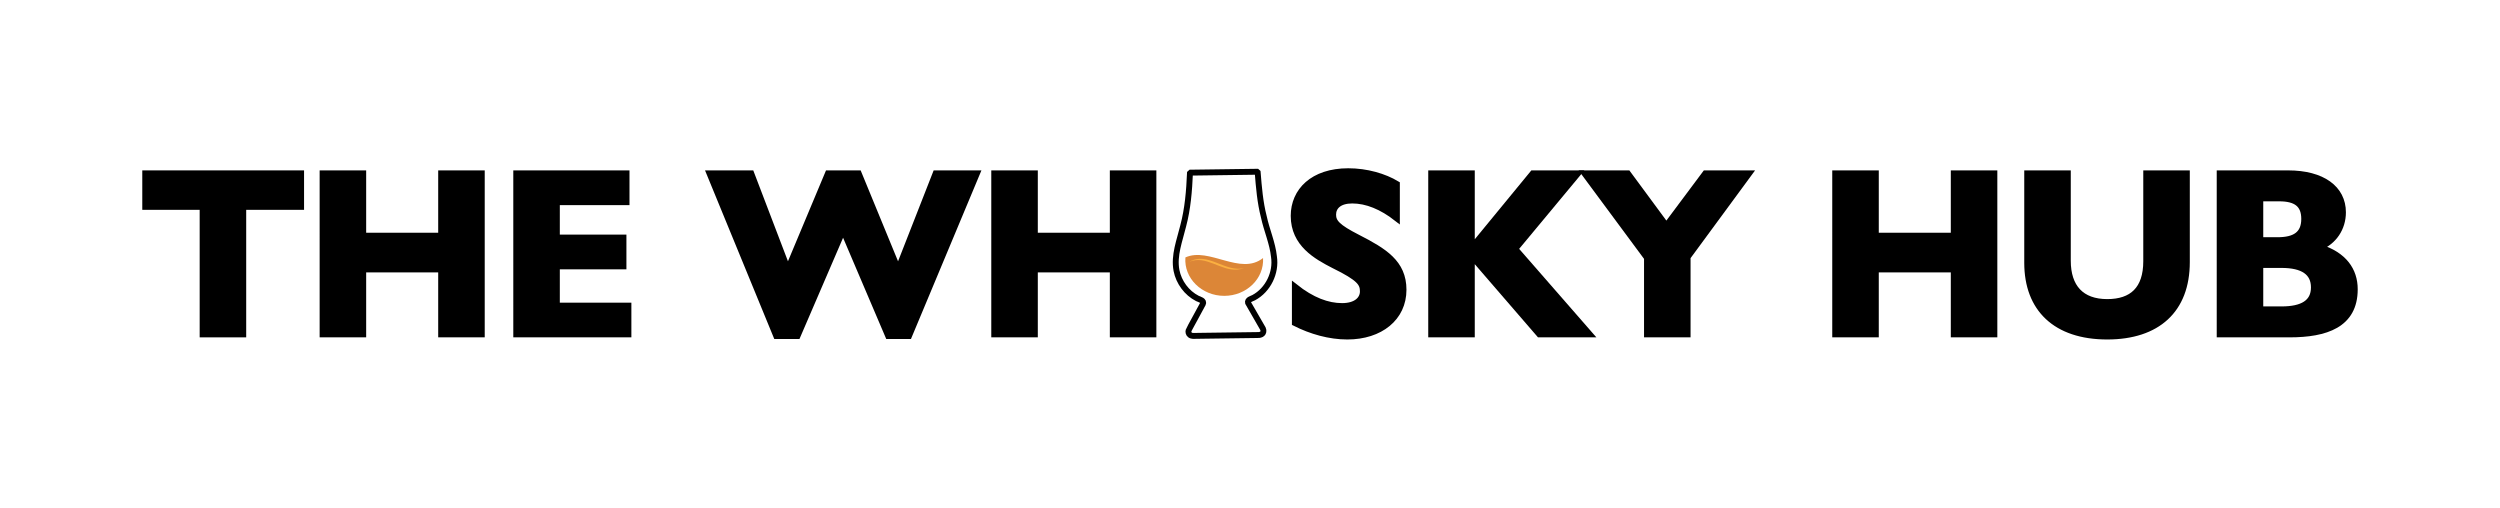
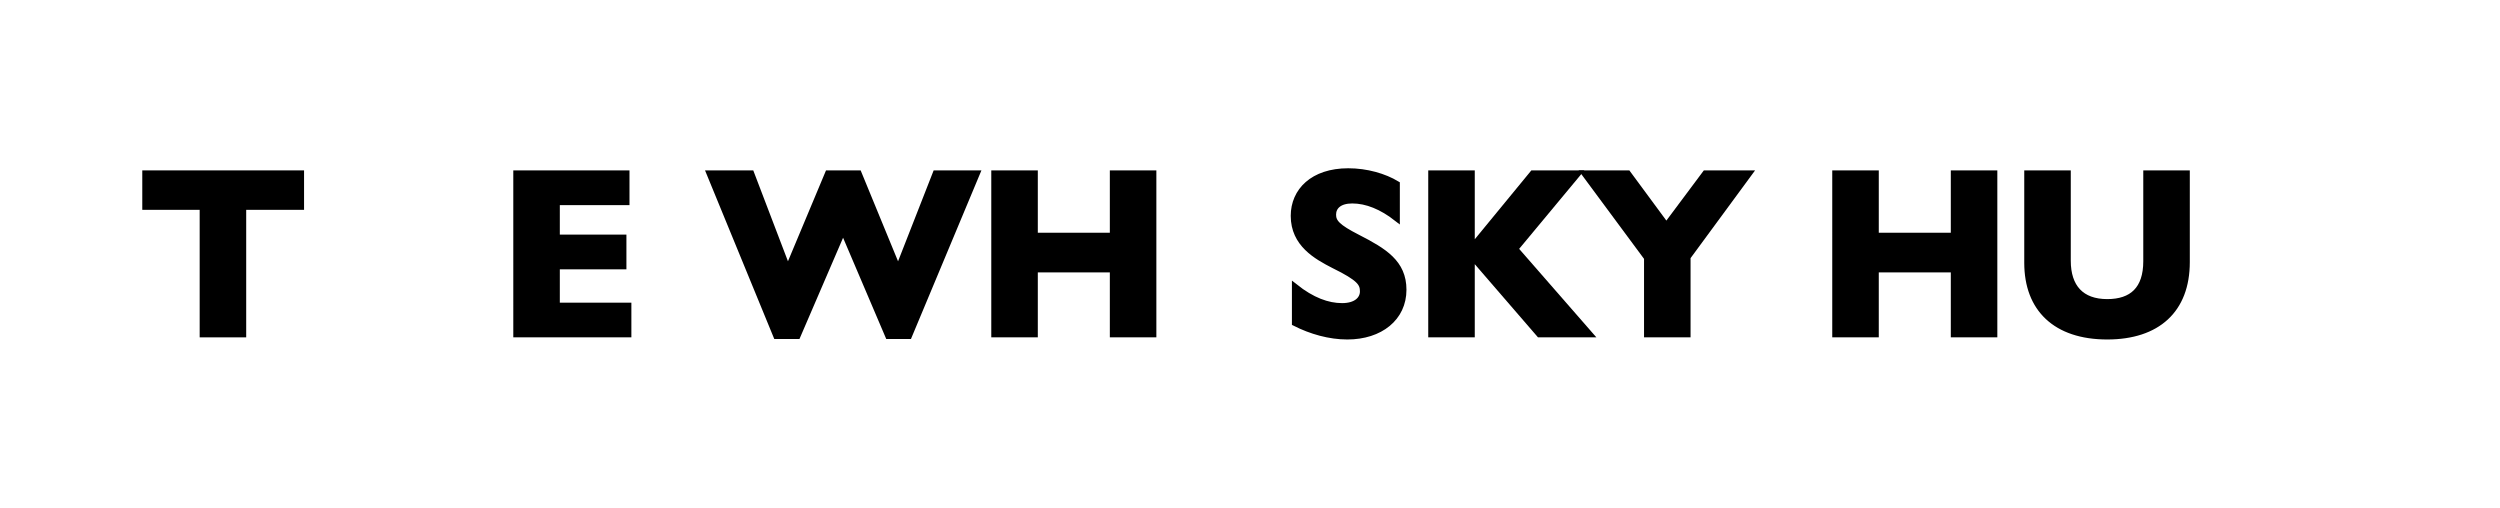
<svg xmlns="http://www.w3.org/2000/svg" version="1.1" id="Layer_1" x="0px" y="0px" viewBox="0 0 423.44 86" style="enable-background:new 0 0 423.44 86;" xml:space="preserve">
  <style type="text/css">
	.st0{stroke:#000000;stroke-miterlimit:10;}
	.st1{fill:none;stroke:#000000;stroke-miterlimit:10;}
	.st2{fill:#DC8637;}
	.st3{fill:#FBB040;}
</style>
  <g>
    <path class="st0" d="M51,29.36v5.68h-9.8v21.6h-6.88v-21.6H24.6v-5.68H51z" />
-     <path class="st0" d="M61.52,29.36v10.56h13.2V29.36h6.88v27.28h-6.88v-11h-13.2v11h-6.88V29.36H61.52z" />
    <path class="st0" d="M106.12,29.36v4.88h-11.8v6h11.28v4.88H94.32v6.64h12.12v4.88h-19V29.36H106.12z" />
    <path class="st0" d="M127.24,29.36l6.2,16.24l6.8-16.24h5.2l6.68,16.24l6.36-16.24h7l-11.52,27.56h-3.52L142.8,39l-7.72,17.92h-3.6   l-11.32-27.56H127.24z" />
    <path class="st0" d="M175.28,29.36v10.56h13.2V29.36h6.88v27.28h-6.88v-11h-13.2v11h-6.88V29.36H175.28z" />
    <path class="st0" d="M236.6,31.16V37c-2.56-2-5.12-3.04-7.56-3.04c-2.2,0-3.24,1.04-3.24,2.4c0,1.28,0.76,2.12,4.12,3.84   c4.52,2.32,7.8,4.28,7.8,8.88c0,4.76-3.92,7.92-9.52,7.92c-3,0-6.12-0.88-8.88-2.28v-6.16c2.92,2.32,5.56,3.28,8,3.28   s3.52-1.2,3.52-2.48c0-1.36-0.52-2.24-4.92-4.4c-2.96-1.52-6.8-3.64-6.8-8.4c0-4.2,3.24-7.56,9.24-7.56   C231.48,29,234.48,29.88,236.6,31.16z" />
    <path class="st0" d="M249.29,29.36v12.56l10.32-12.56h7.68l-10.64,12.8l12.64,14.48h-8.56L249.29,43.4v13.24h-6.88V29.36H249.29z" />
    <path class="st0" d="M275.72,29.36l6.52,8.84l6.6-8.84h7.44l-10.44,14.2v13.08h-6.88V43.68l-10.6-14.32H275.72z" />
    <path class="st0" d="M317.72,29.36v10.56h13.2V29.36h6.88v27.28h-6.88v-11h-13.2v11h-6.88V29.36H317.72z" />
    <path class="st0" d="M350.24,29.36v14.8c0,4.48,2.28,7,6.68,7c4.2,0,6.6-2.16,6.6-6.92V29.36h6.88V44.4c0,8.12-5,12.6-13.48,12.6   c-8.76,0-13.56-4.72-13.56-12.48V29.36H350.24z" />
-     <path class="st0" d="M387.56,29.36c5.8,0,9.28,2.56,9.28,6.6c0,2.72-1.56,4.96-3.92,5.92c4.08,1.28,5.92,3.88,5.92,7.12   c0,6.04-4.92,7.64-11.04,7.64h-11.84V29.36H387.56z M382.84,40.68h2.92c2.92,0,4.52-1,4.52-3.6c0-2.4-1.32-3.48-4.24-3.48h-3.2   V40.68z M386.44,52.4c3.56,0,5.48-1.16,5.48-3.72c0-2.52-1.84-3.8-5.48-3.8h-3.6v7.52H386.44z" />
    <g>
      <g>
-         <path class="st1" d="M203.73,51.5c-0.05,0.14-2.38,4.32-2.41,4.47c-0.07,0.26,0,0.57,0.22,0.74c0.26,0.23,0.65,0.19,0.97,0.18     c0.43-0.01,0.89-0.01,1.32-0.02c2.98-0.04,5.98-0.08,8.97-0.12c0.59,0.04,1.26-0.08,1.19-0.82c-0.01-0.07-0.05-0.19-0.08-0.26     c-0.06-0.11-2.48-4.27-2.52-4.37c-0.16-0.54,0.61-0.7,0.95-0.88c2.44-1.3,3.85-4.22,3.44-6.94c-0.24-2.31-1.24-4.51-1.72-6.77     c-0.63-2.44-0.84-5-1.04-7.51l-0.12-0.11c-3.74,0.05-7.49,0.1-11.23,0.15l-0.12,0.11c-0.13,2.98-0.37,6-1.14,8.89     c-0.59,2.46-1.63,5.01-1.14,7.58c0.39,1.99,1.73,3.81,3.54,4.73C203.18,50.73,204.03,50.9,203.73,51.5z" />
+         </g>
+     </g>
+     <g>
      </g>
-     </g>
-     <path class="st2" d="M207.35,50.11c-3.79,0-6.85-2.98-6.57-6.51c4.01-1.82,9.33,3.16,13.15,0.1   C214.14,47.2,211.11,50.12,207.35,50.11z" />
-     <g>
-       <path class="st3" d="M201.46,44.34c3.08-1.8,6.07,1.87,9.27,1.07c-0.38,0.14-0.78,0.23-1.18,0.26    C206.74,45.89,204.25,43.16,201.46,44.34L201.46,44.34z" />
-     </g>
  </g>
</svg>